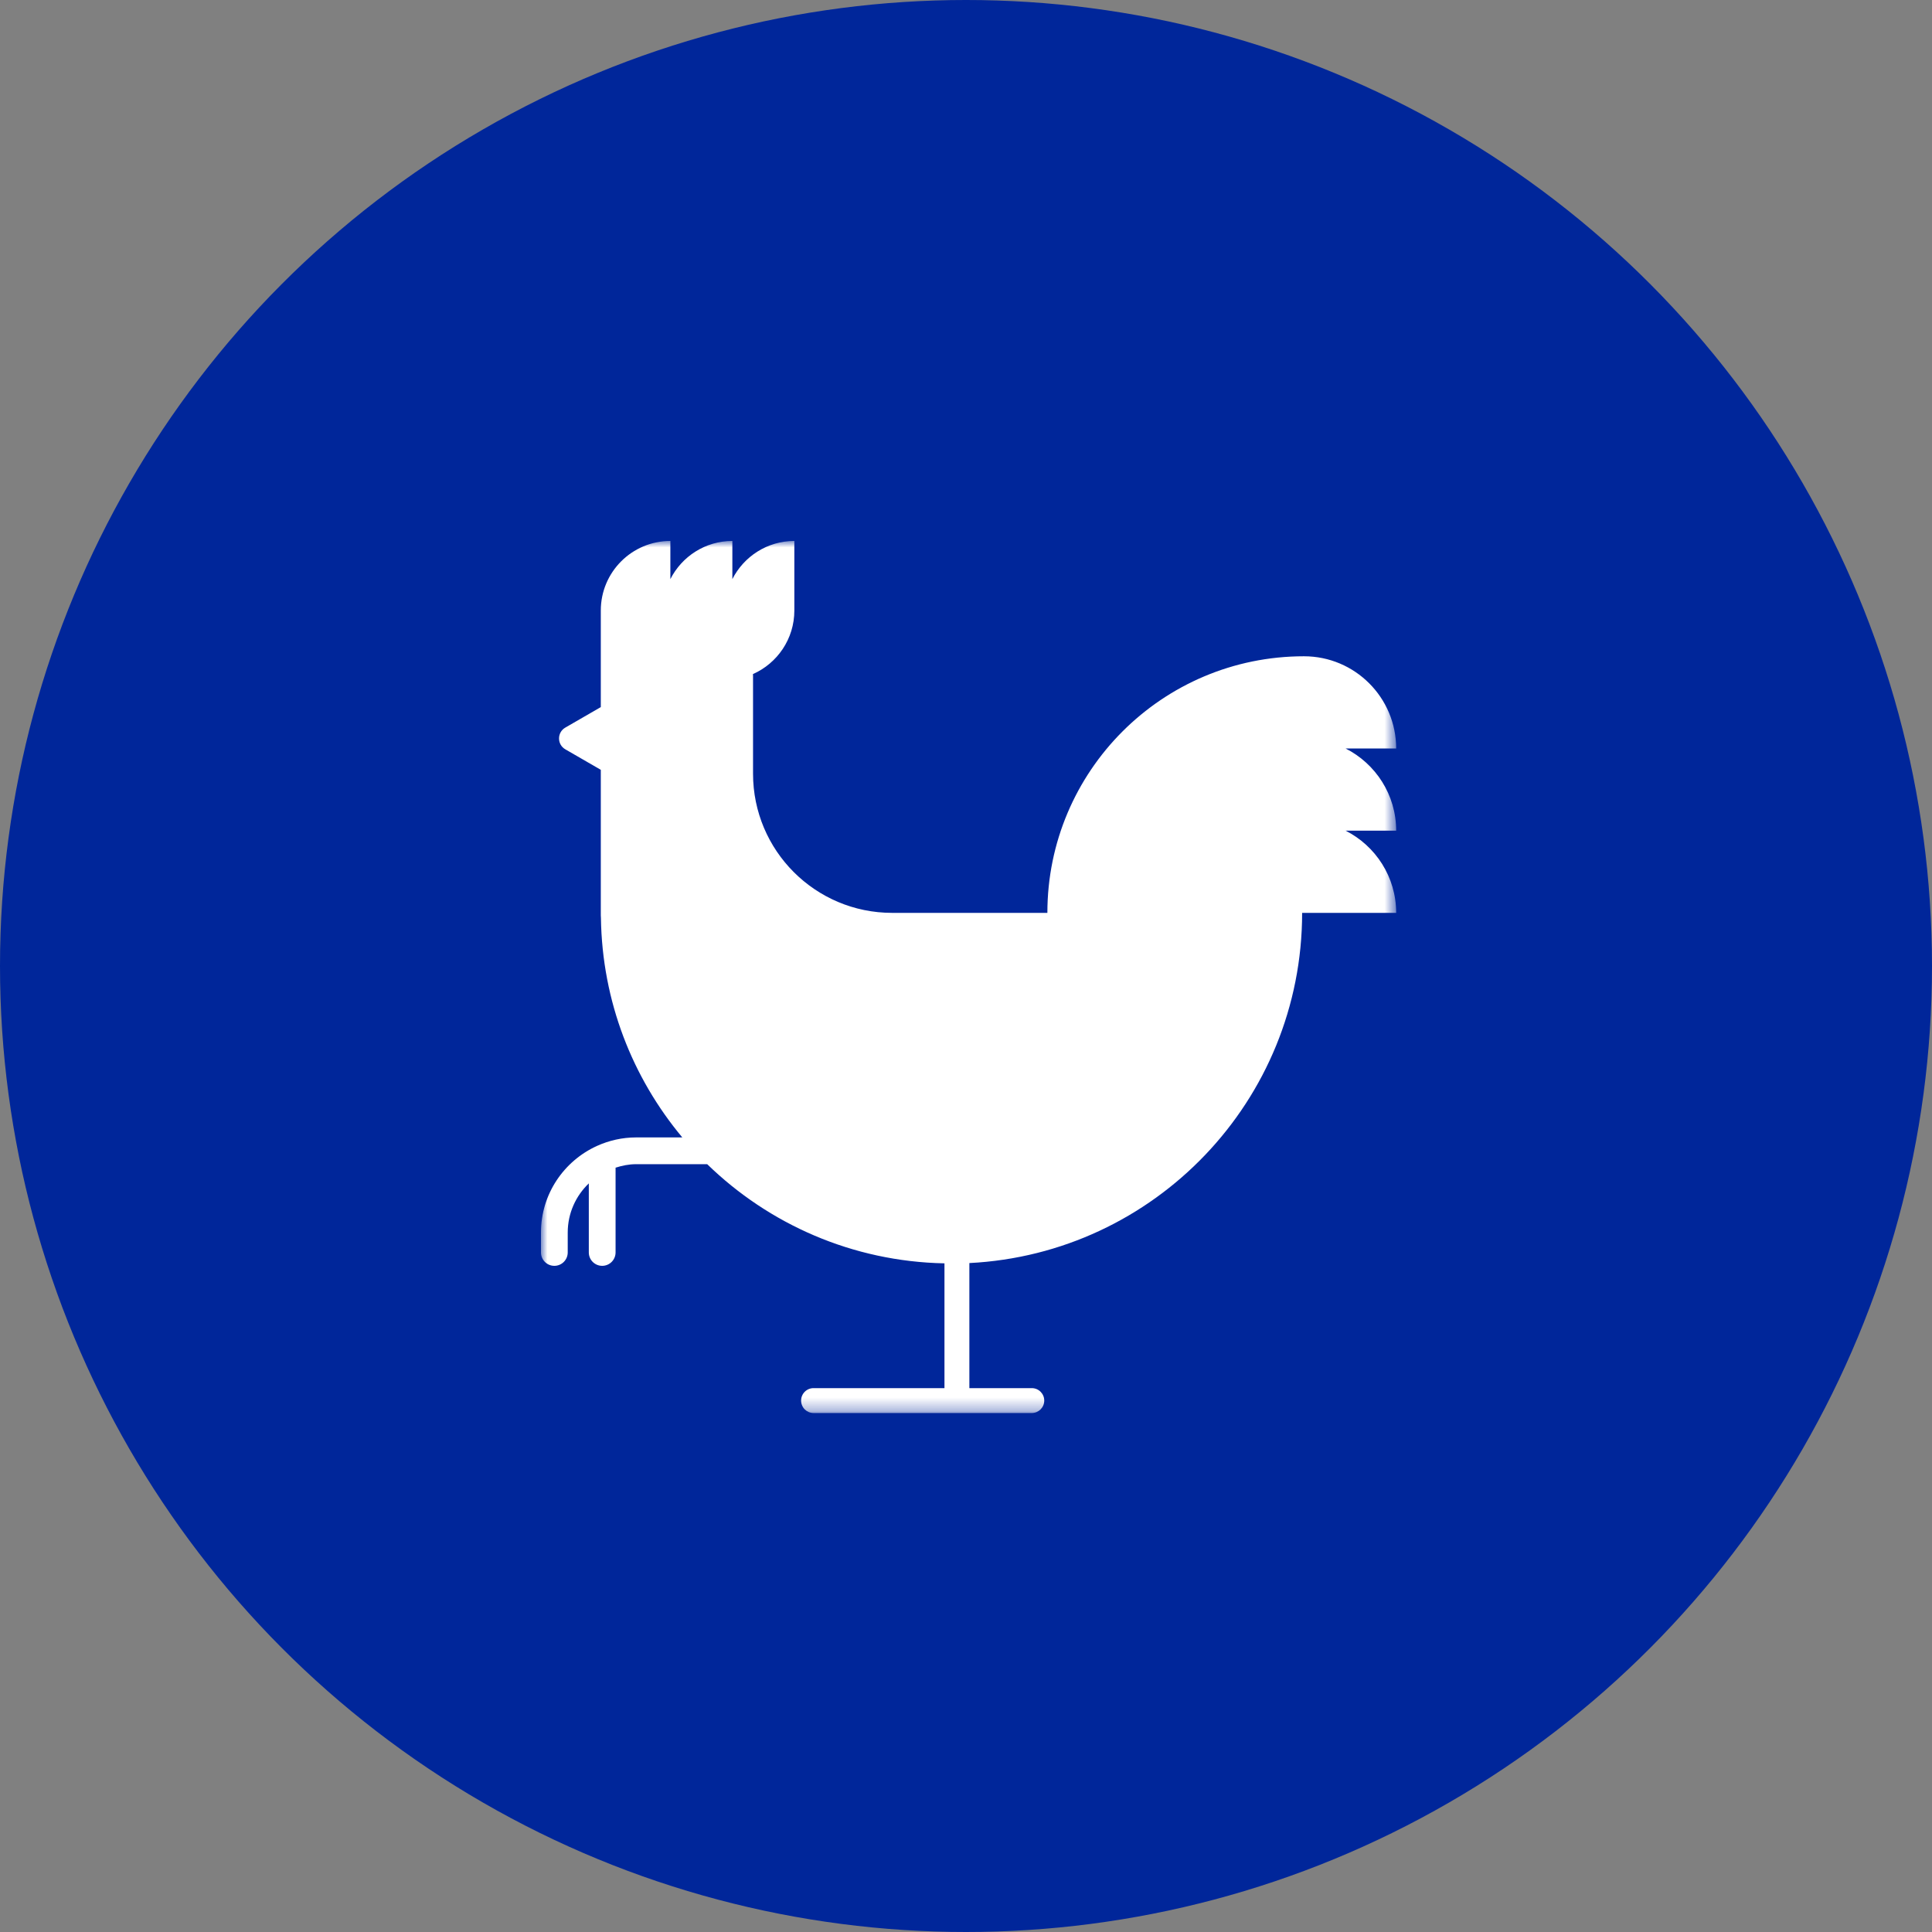
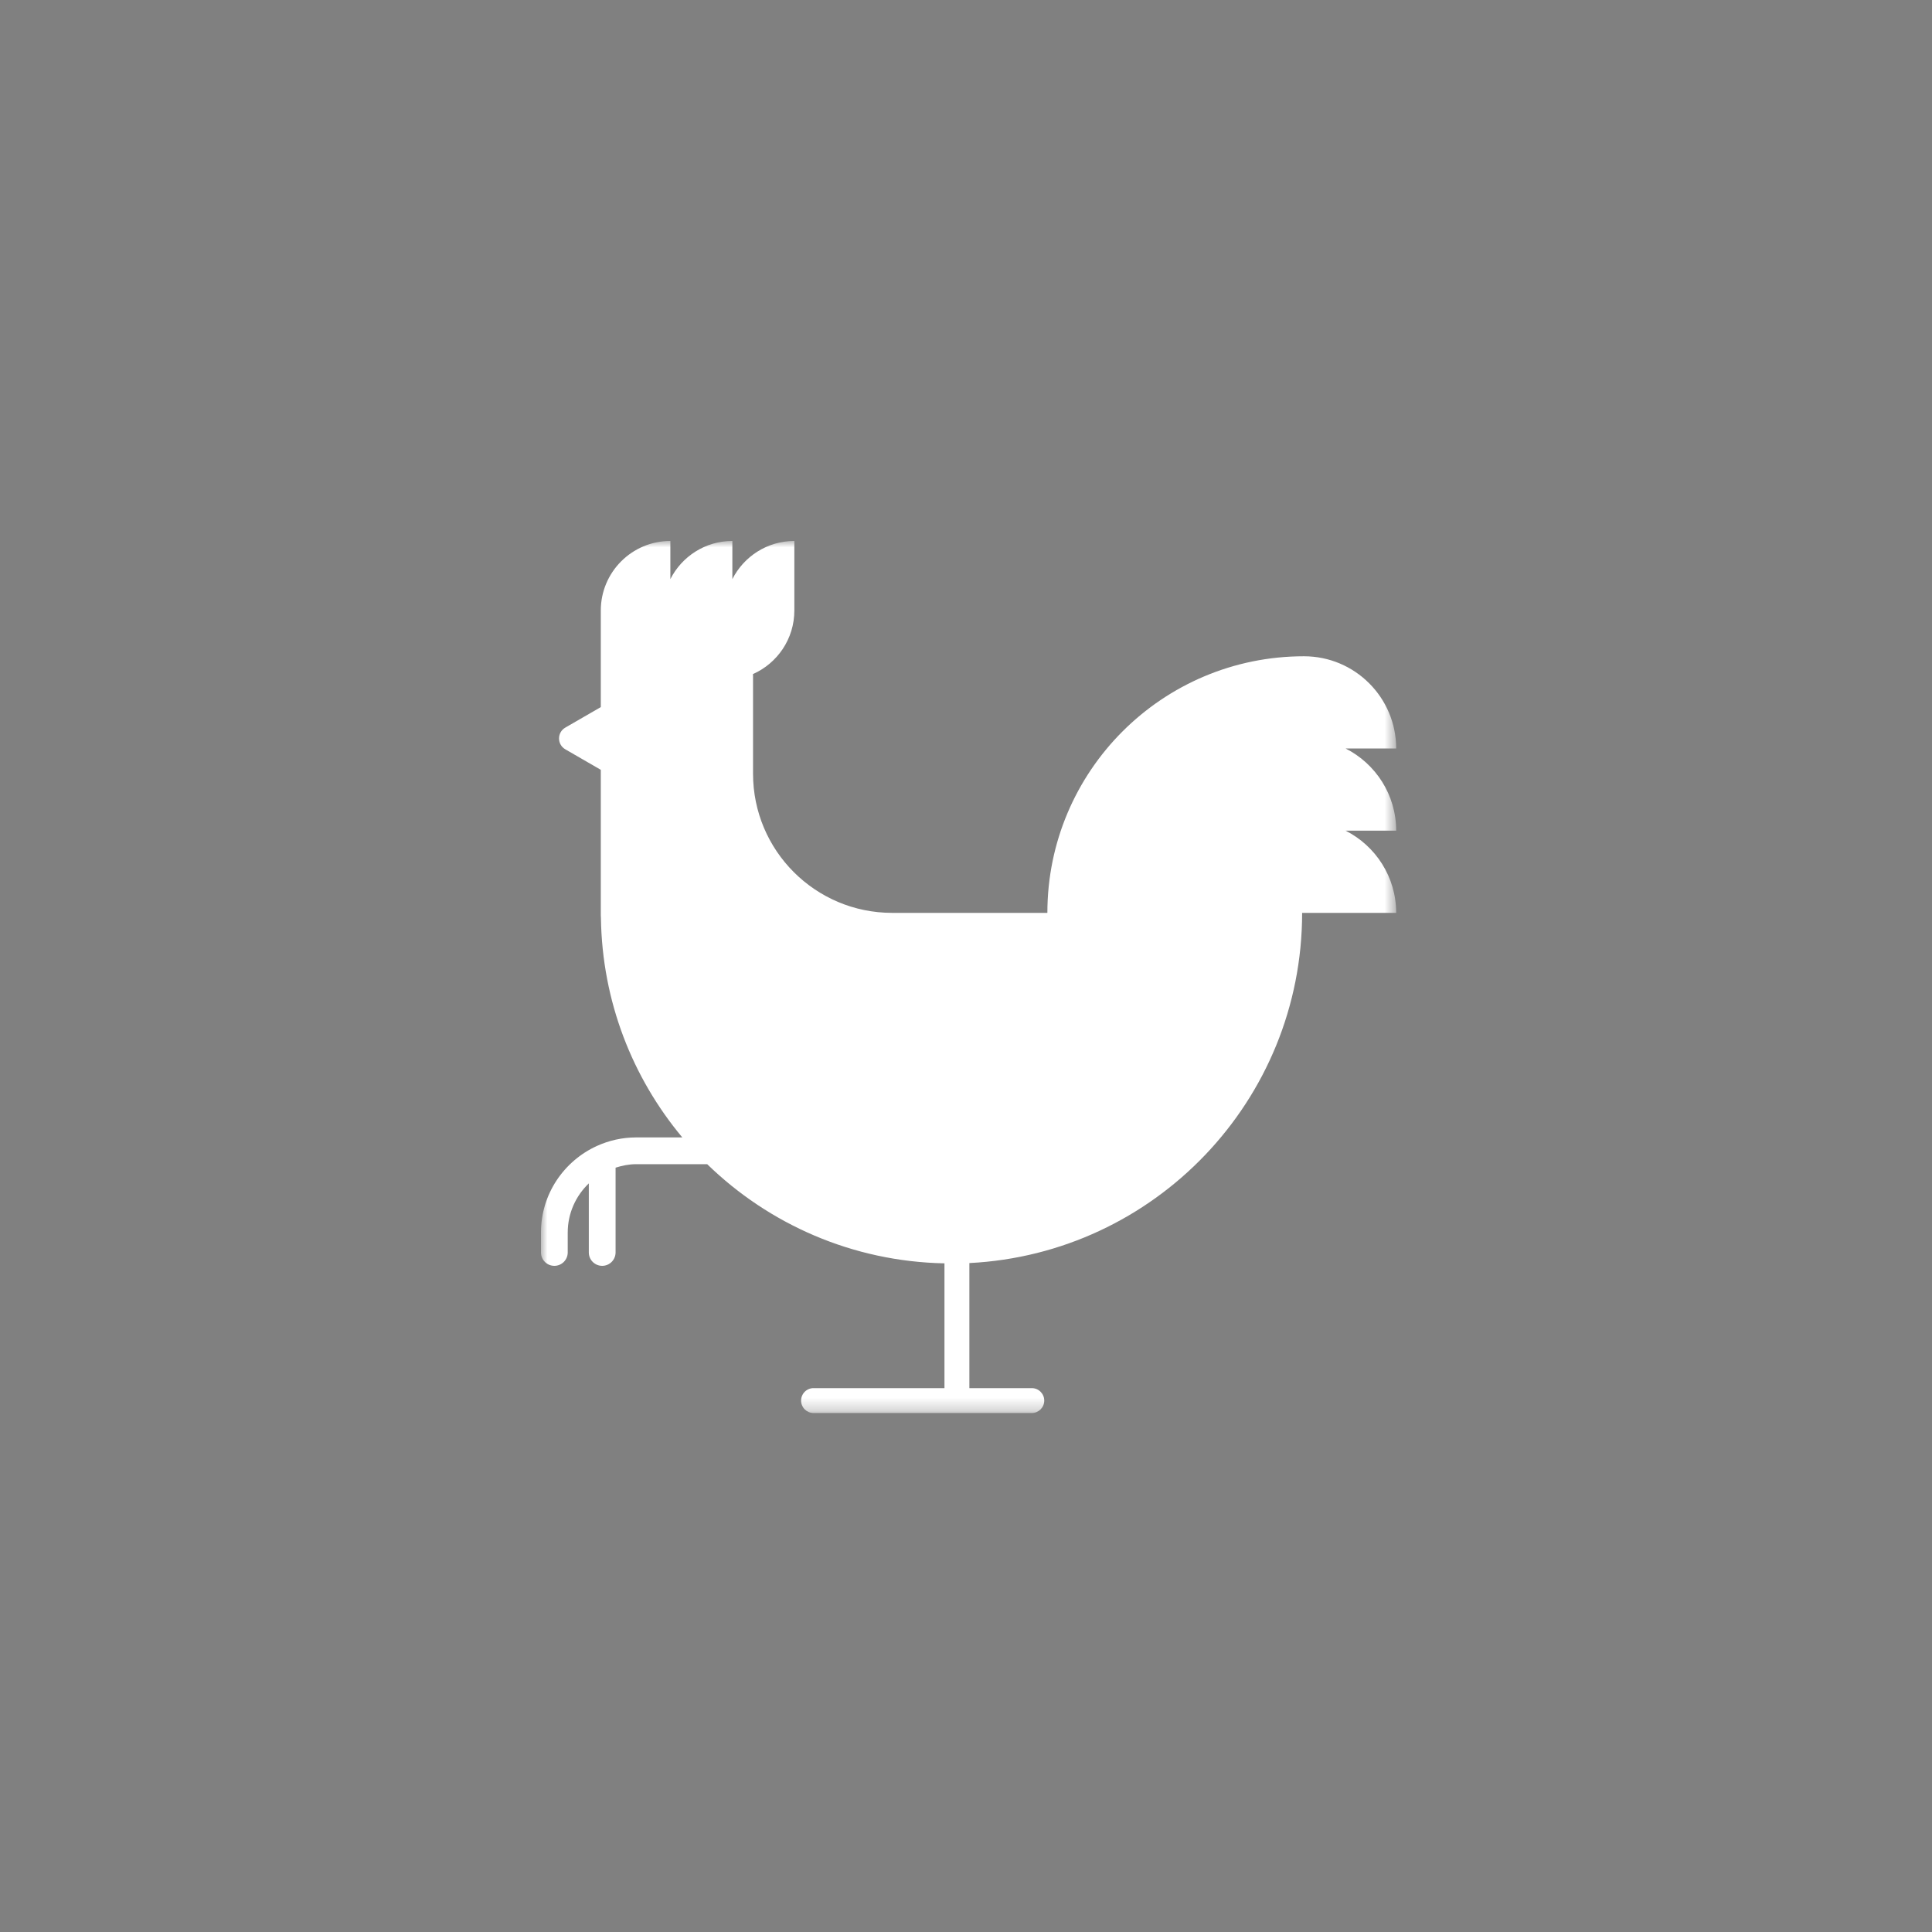
<svg xmlns="http://www.w3.org/2000/svg" width="150" height="150" viewBox="0 0 150 150" fill="none">
  <rect x="0" y="0" width="150" height="150" fill="#808080" stroke="none" />
-   <circle cx="75" cy="75" r="75" fill="#00269A" />
  <mask id="mask0" mask-type="alpha" maskUnits="userSpaceOnUse" x="42" y="42" width="67" height="68">
    <path fill-rule="evenodd" clip-rule="evenodd" d="M42 42H108.398V109.706H42V42Z" fill="white" />
  </mask>
  <g mask="url(#mask0)">
    <path fill-rule="evenodd" clip-rule="evenodd" d="M104.473 58.112H108.399C108.399 54.158 105.194 50.953 101.24 50.953C90.237 50.953 81.318 59.872 81.318 70.875H69.269C63.302 70.875 58.466 66.038 58.466 60.071V52.481C58.466 52.432 58.459 52.384 58.458 52.336C60.351 51.497 61.673 49.604 61.673 47.4V42C59.57 42 57.751 43.206 56.86 44.962V42C54.756 42 52.938 43.206 52.047 44.962V42C49.064 42 46.646 44.418 46.646 47.4V52.481V52.8V54.899L43.89 56.491C43.241 56.866 43.241 57.801 43.89 58.176L46.646 59.768V71.073C46.646 71.139 46.654 71.204 46.656 71.269C46.749 77.752 49.108 83.681 52.974 88.309H49.383C48.304 88.309 47.282 88.549 46.356 88.966C46.35 88.968 46.345 88.971 46.339 88.974C43.784 90.137 42 92.708 42 95.693V97.24C42 97.814 42.466 98.279 43.039 98.279C43.613 98.279 44.078 97.814 44.078 97.24V95.693C44.078 94.193 44.71 92.842 45.715 91.877V97.24C45.715 97.814 46.18 98.279 46.754 98.279C47.327 98.279 47.793 97.814 47.793 97.24V90.658C48.298 90.498 48.826 90.387 49.383 90.387H54.906C59.687 95.035 66.166 97.945 73.328 98.086V107.774H63.162C62.629 107.774 62.197 108.207 62.197 108.74C62.197 109.274 62.629 109.707 63.162 109.707H80.109C80.642 109.707 81.075 109.274 81.075 108.74C81.075 108.207 80.642 107.774 80.109 107.774H75.261V98.064C89.651 97.341 101.097 85.445 101.097 70.875H101.24H108.399C108.399 68.086 106.801 65.674 104.473 64.493H108.399C108.399 61.704 106.801 59.294 104.473 58.112Z" fill="white" />
  </g>
</svg>